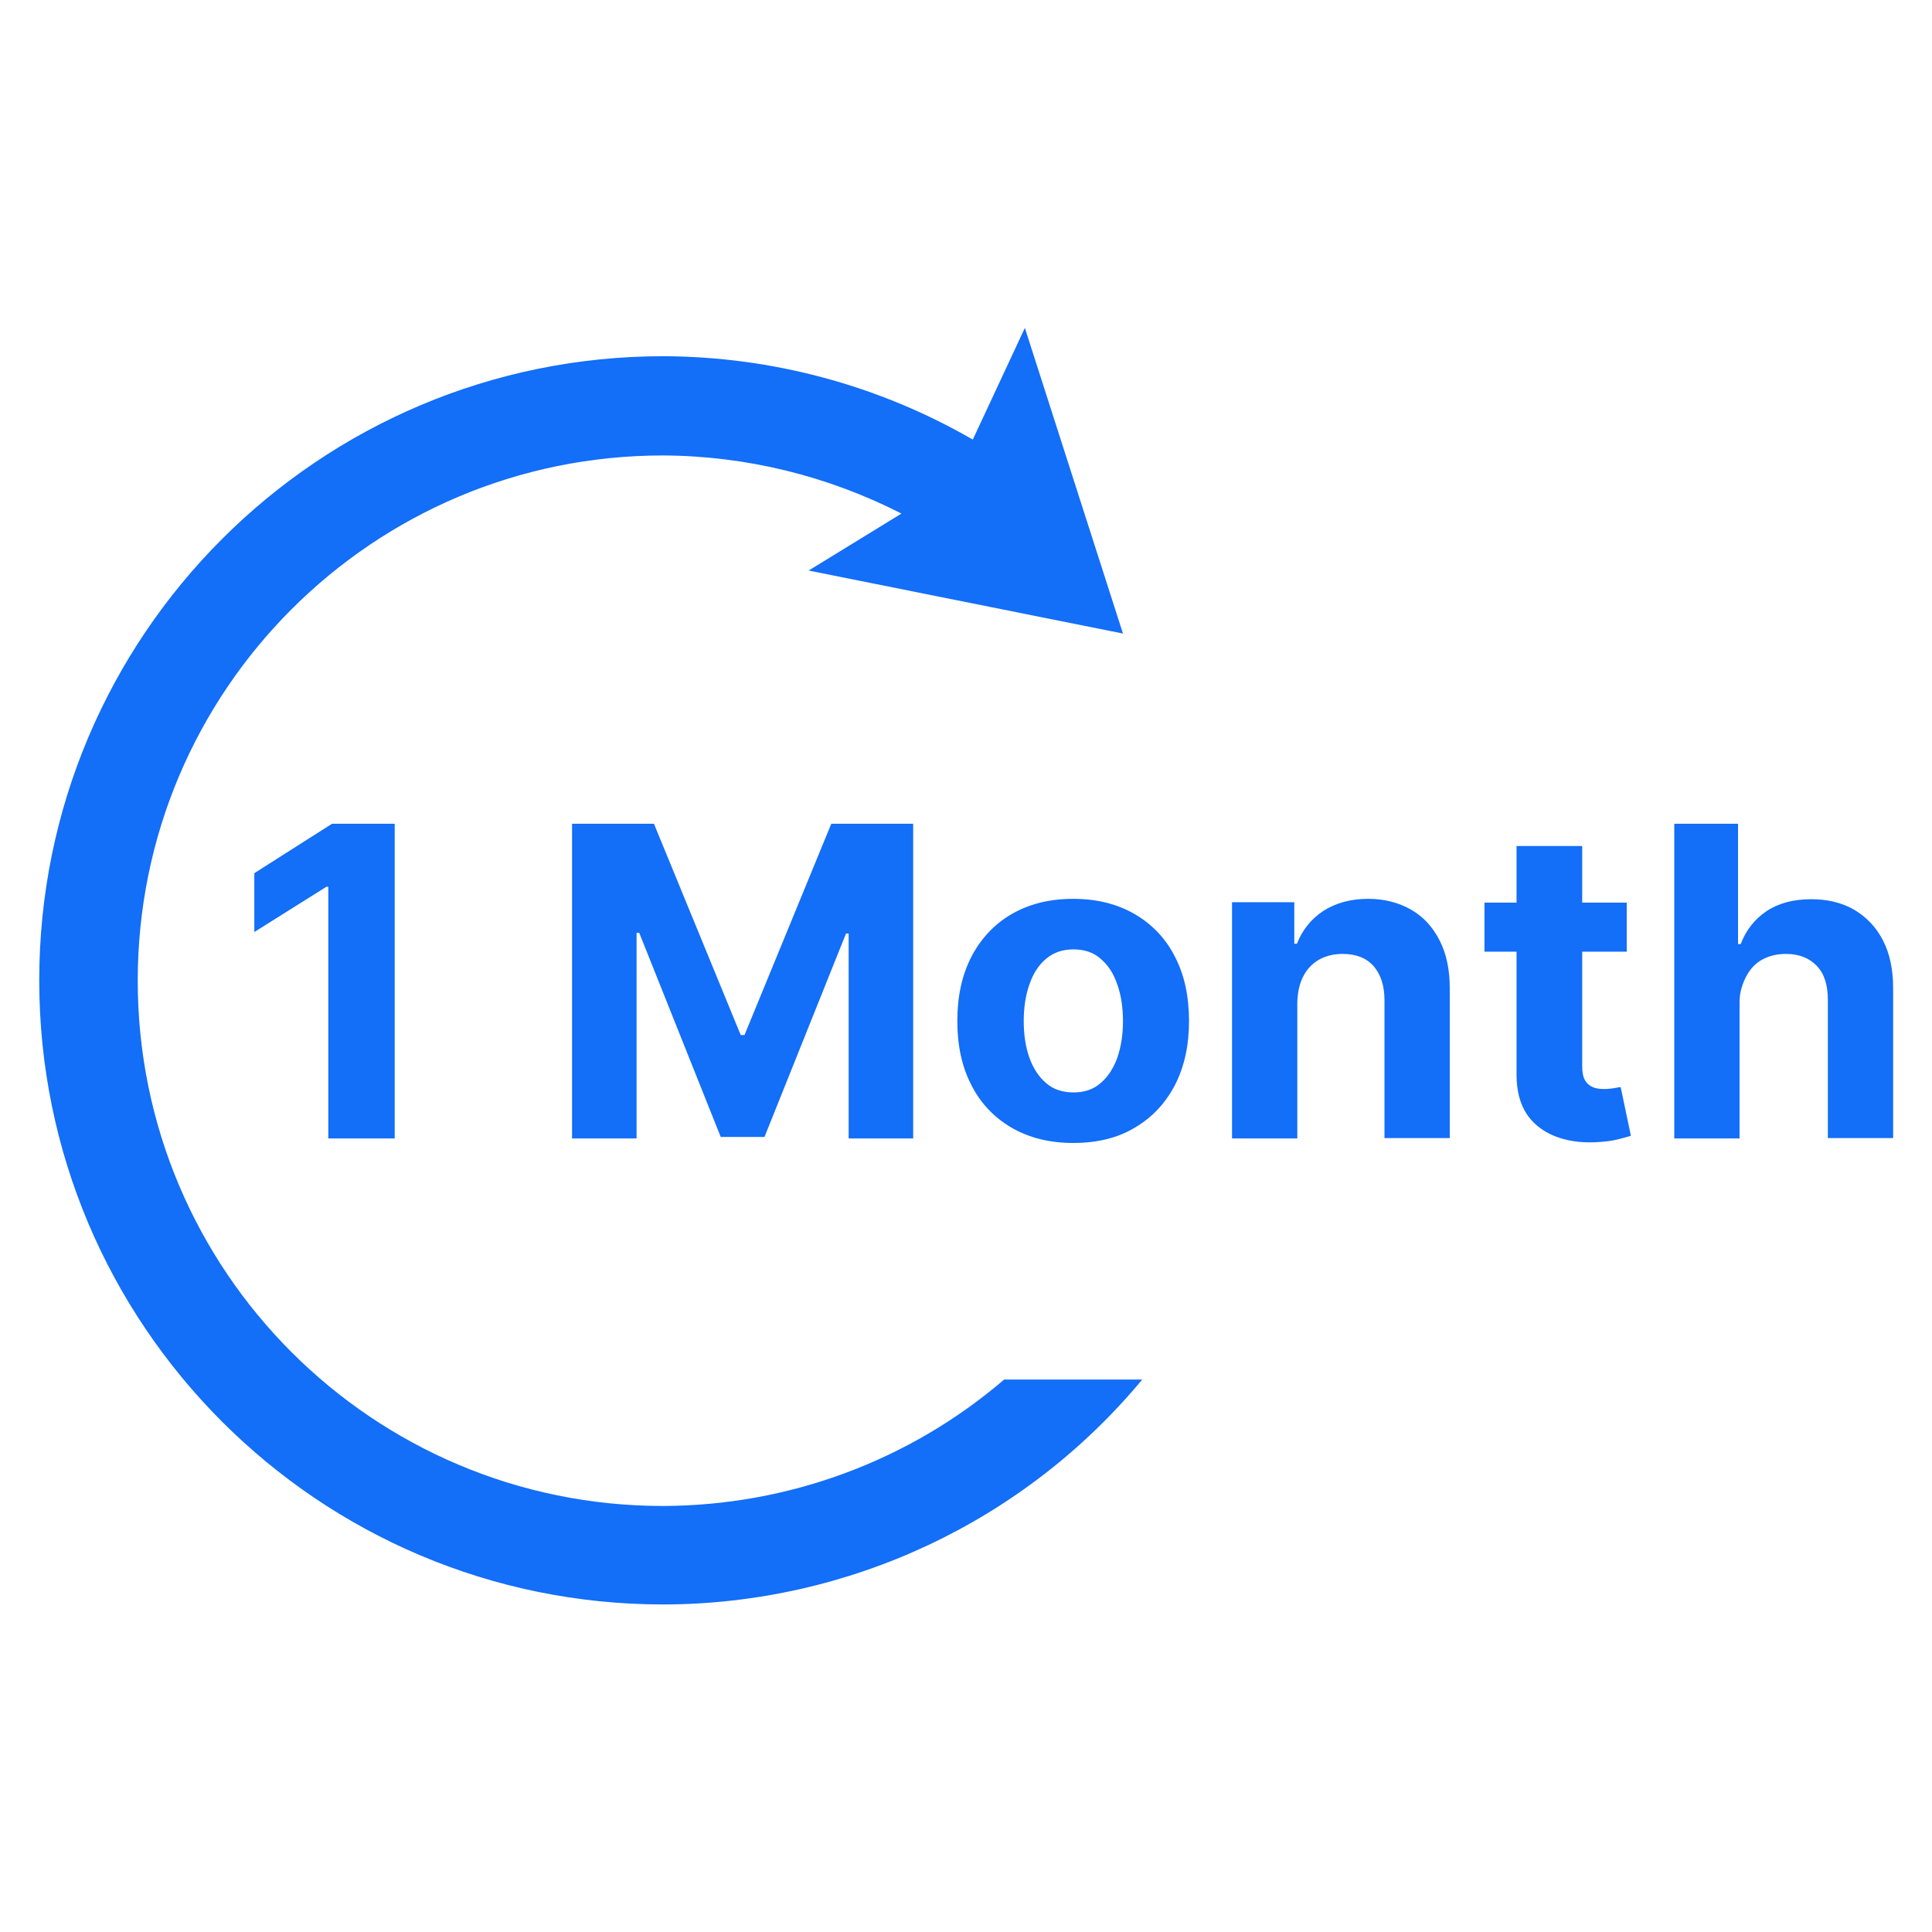
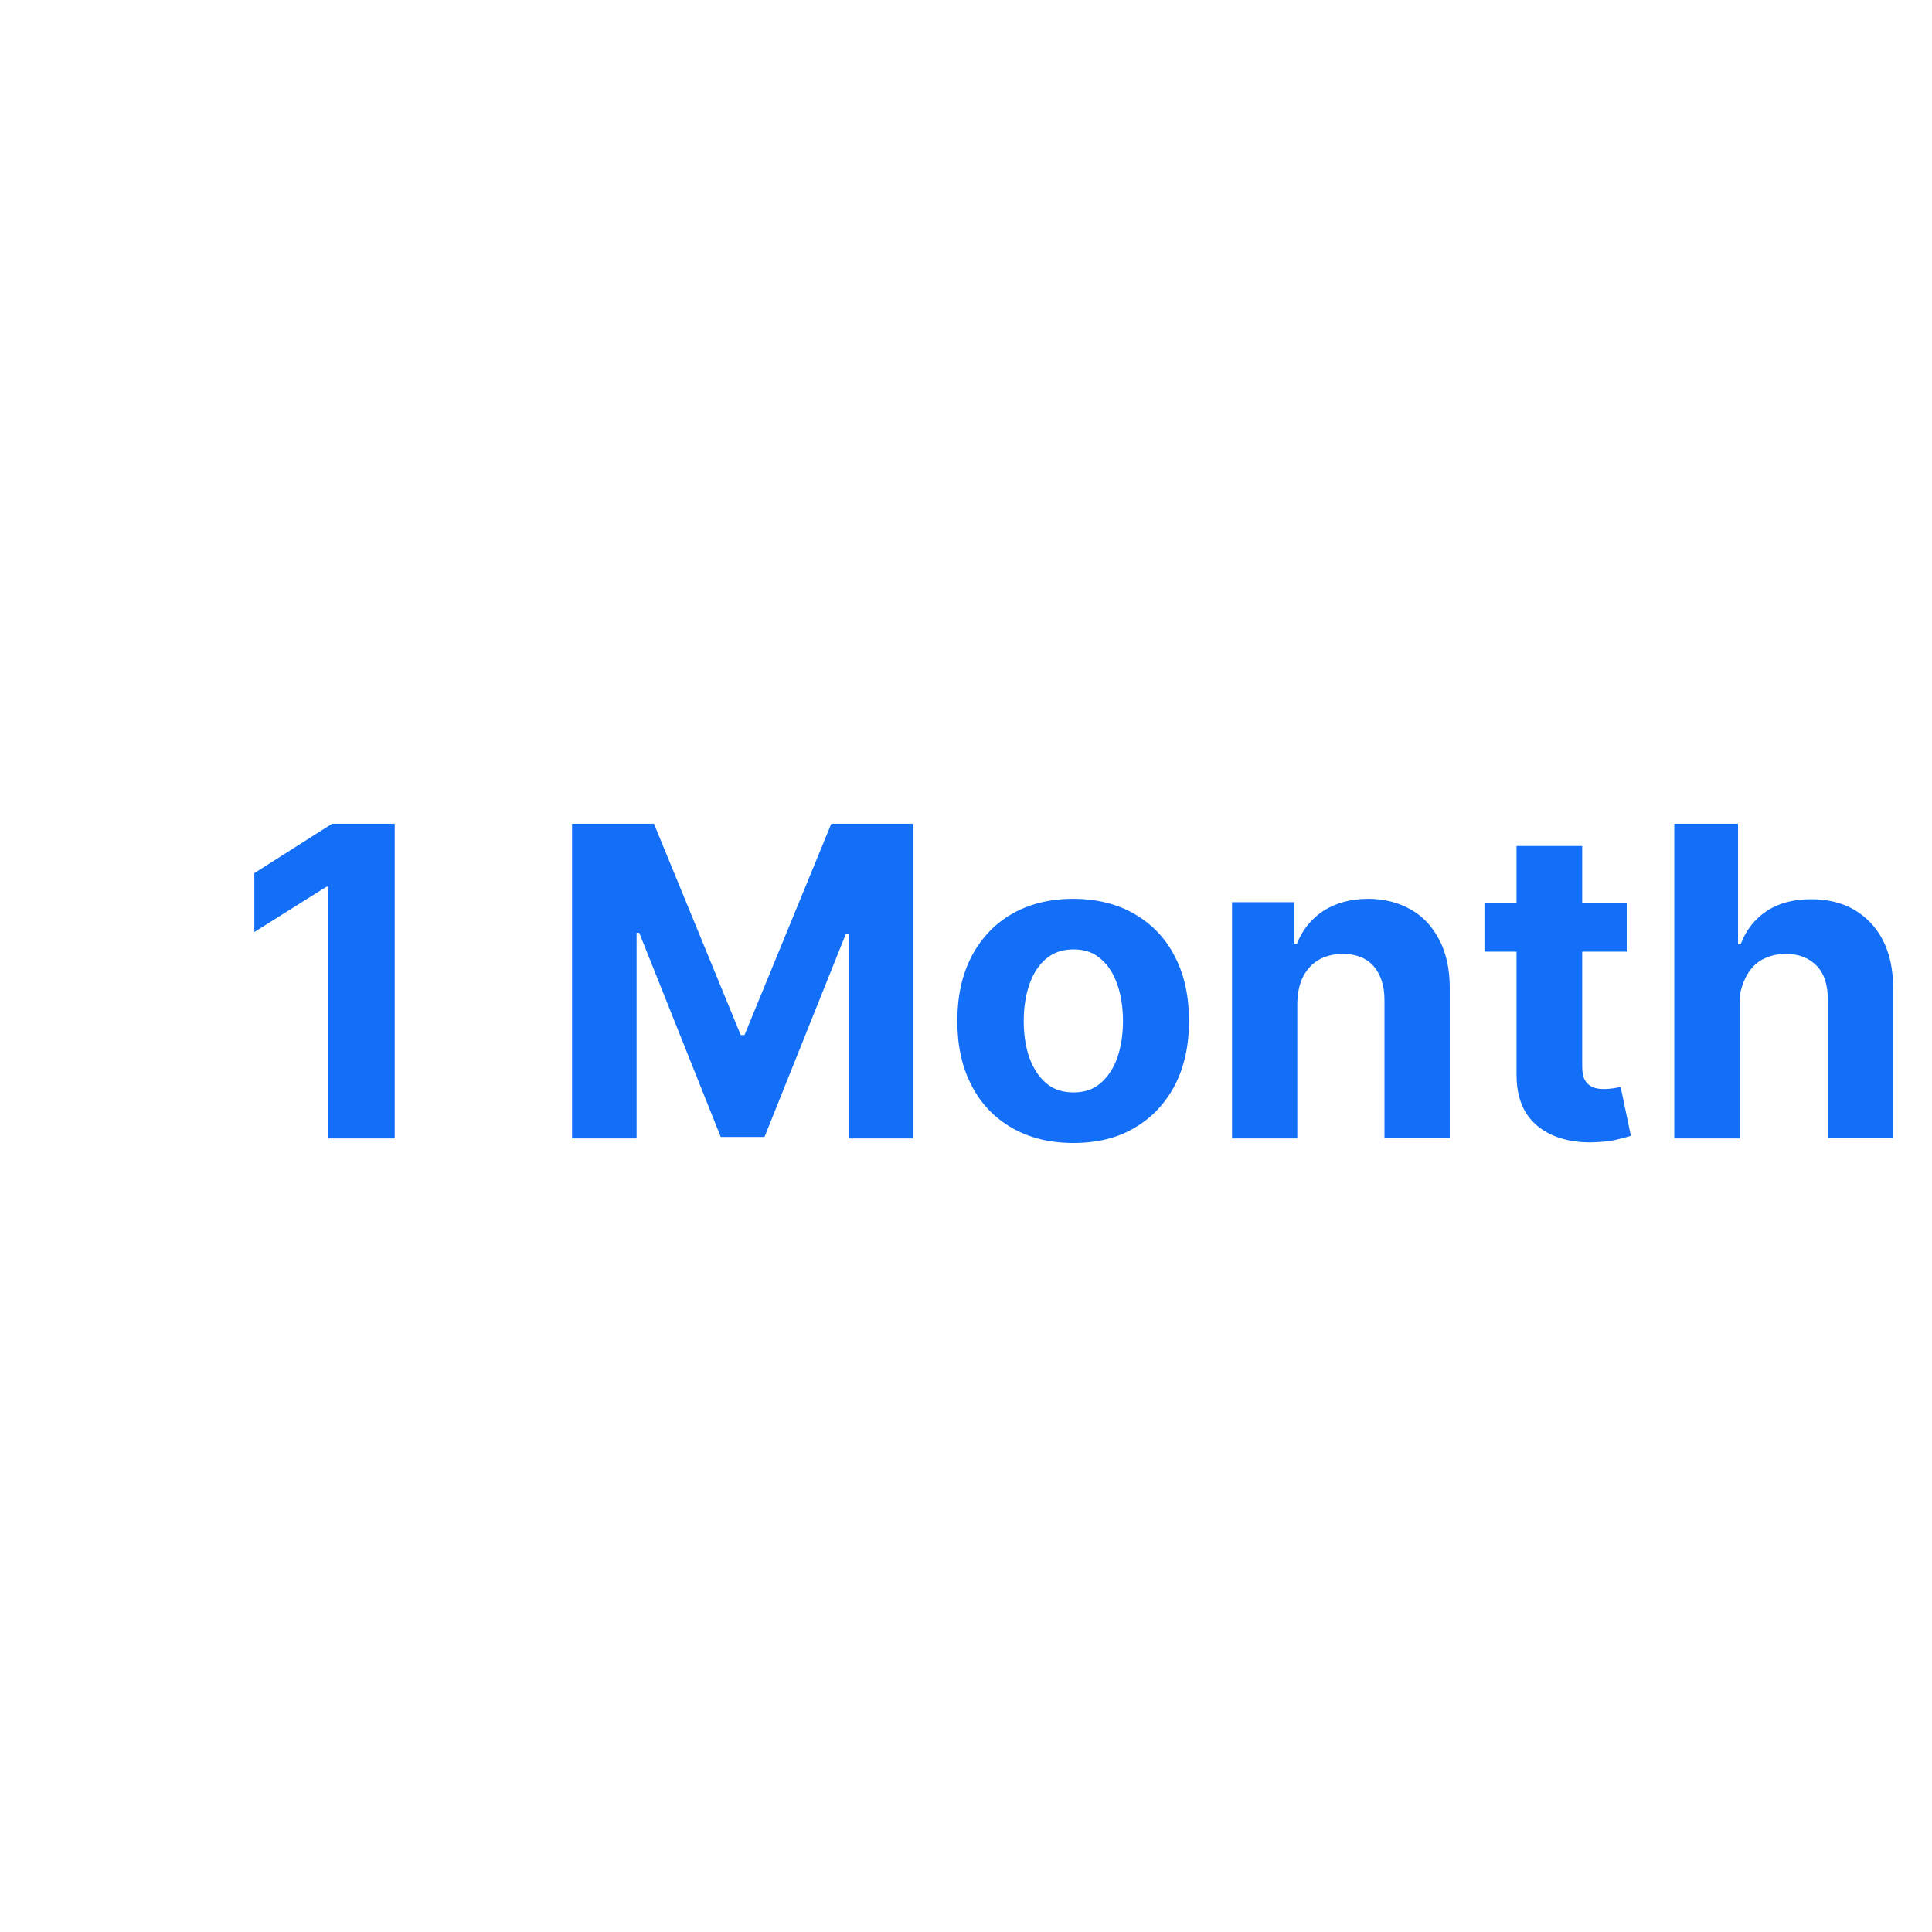
<svg xmlns="http://www.w3.org/2000/svg" version="1.1" id="Layer_1" x="0" y="0" viewBox="0 0 512 512" style="enable-background:new 0 0 512 512" xml:space="preserve">
  <style> .st2{display:inline}.st2,.st3{fill:#136ef8} </style>
-   <path id="path1701_00000024696950671779329350000005883397445536882613_" class="st3" d="m271.6 86.9-13.8 29.6c-24.9-14.4-53.2-22-82-22.1-91.3 0-165.4 74-165.4 165.4 0 91.3 74 165.4 165.4 165.4 49.1-.1 95.6-21.9 126.9-59.6h-36.6c-25.2 21.6-57.2 33.4-90.4 33.5-76.9 0-139.2-62.3-139.2-139.2s62.3-139.2 139.2-139.2c22 .1 43.6 5.4 63.2 15.4l-24.6 15.1 83.3 16.7-26-81z" />
  <path class="st3" d="M104.6 218.3v83.4H87V235h-.5l-19.1 12v-15.6L88 218.3h16.6zM151.6 218.3h21.7l23 56h1l23-56H242v83.4h-17.1v-54.3h-.7l-21.6 53.9H191l-21.6-54.1h-.7v54.5h-17.1v-83.4zM284.4 302.9c-6.3 0-11.8-1.4-16.4-4.1-4.6-2.7-8.2-6.5-10.6-11.3-2.5-4.8-3.7-10.5-3.7-16.9 0-6.5 1.2-12.1 3.7-17 2.5-4.8 6-8.6 10.6-11.3 4.6-2.7 10.1-4.1 16.4-4.1 6.3 0 11.8 1.4 16.4 4.1 4.6 2.7 8.2 6.5 10.6 11.3 2.5 4.8 3.7 10.5 3.7 17 0 6.4-1.2 12-3.7 16.9-2.5 4.8-6 8.6-10.6 11.3-4.6 2.8-10.1 4.1-16.4 4.1zm.1-13.4c2.9 0 5.3-.8 7.2-2.5 1.9-1.6 3.4-3.9 4.4-6.7 1-2.9 1.5-6.1 1.5-9.7 0-3.6-.5-6.9-1.5-9.7-1-2.9-2.4-5.1-4.4-6.8-1.9-1.7-4.3-2.5-7.2-2.5-2.9 0-5.3.8-7.3 2.5s-3.4 3.9-4.4 6.8c-1 2.8-1.5 6.1-1.5 9.7 0 3.6.5 6.9 1.5 9.7s2.5 5.1 4.4 6.7c1.9 1.7 4.4 2.5 7.3 2.5zM343.8 265.5v36.2h-17.3v-62.6H343v11h.7c1.4-3.6 3.7-6.5 7-8.7 3.3-2.1 7.2-3.2 11.9-3.2 4.3 0 8.1 1 11.4 2.9s5.7 4.6 7.5 8.1c1.8 3.5 2.7 7.7 2.7 12.6v39.8h-17.3V265c0-3.8-1-6.8-2.9-9-2-2.2-4.7-3.2-8.2-3.2-2.3 0-4.4.5-6.2 1.5-1.8 1-3.2 2.5-4.2 4.4-1 1.9-1.5 4.2-1.6 6.8zM431.1 239.2v13h-37.7v-13h37.7zm-29.1-15h17.3v58.3c0 1.6.2 2.8.7 3.7.5.9 1.2 1.5 2.1 1.9.9.4 1.9.5 3.1.5.8 0 1.6-.1 2.4-.2.8-.1 1.4-.3 1.9-.3l2.7 12.9c-.9.3-2.1.6-3.7 1s-3.5.6-5.7.7c-4.2.2-7.8-.4-11-1.7-3.1-1.3-5.6-3.3-7.3-5.9-1.7-2.7-2.6-6.1-2.6-10.2v-60.7zM461 265.5v36.2h-17.3v-83.4h16.9v31.9h.7c1.4-3.7 3.7-6.6 6.8-8.7 3.1-2.1 7.1-3.2 11.9-3.2 4.3 0 8.1.9 11.4 2.8 3.2 1.9 5.8 4.6 7.6 8.1 1.8 3.5 2.7 7.7 2.7 12.6v39.8h-17.3V265c0-3.9-.9-6.9-2.9-9-2-2.1-4.7-3.2-8.2-3.2-2.4 0-4.4.5-6.3 1.5-1.8 1-3.2 2.5-4.2 4.4s-1.8 4.2-1.8 6.8z" />
</svg>